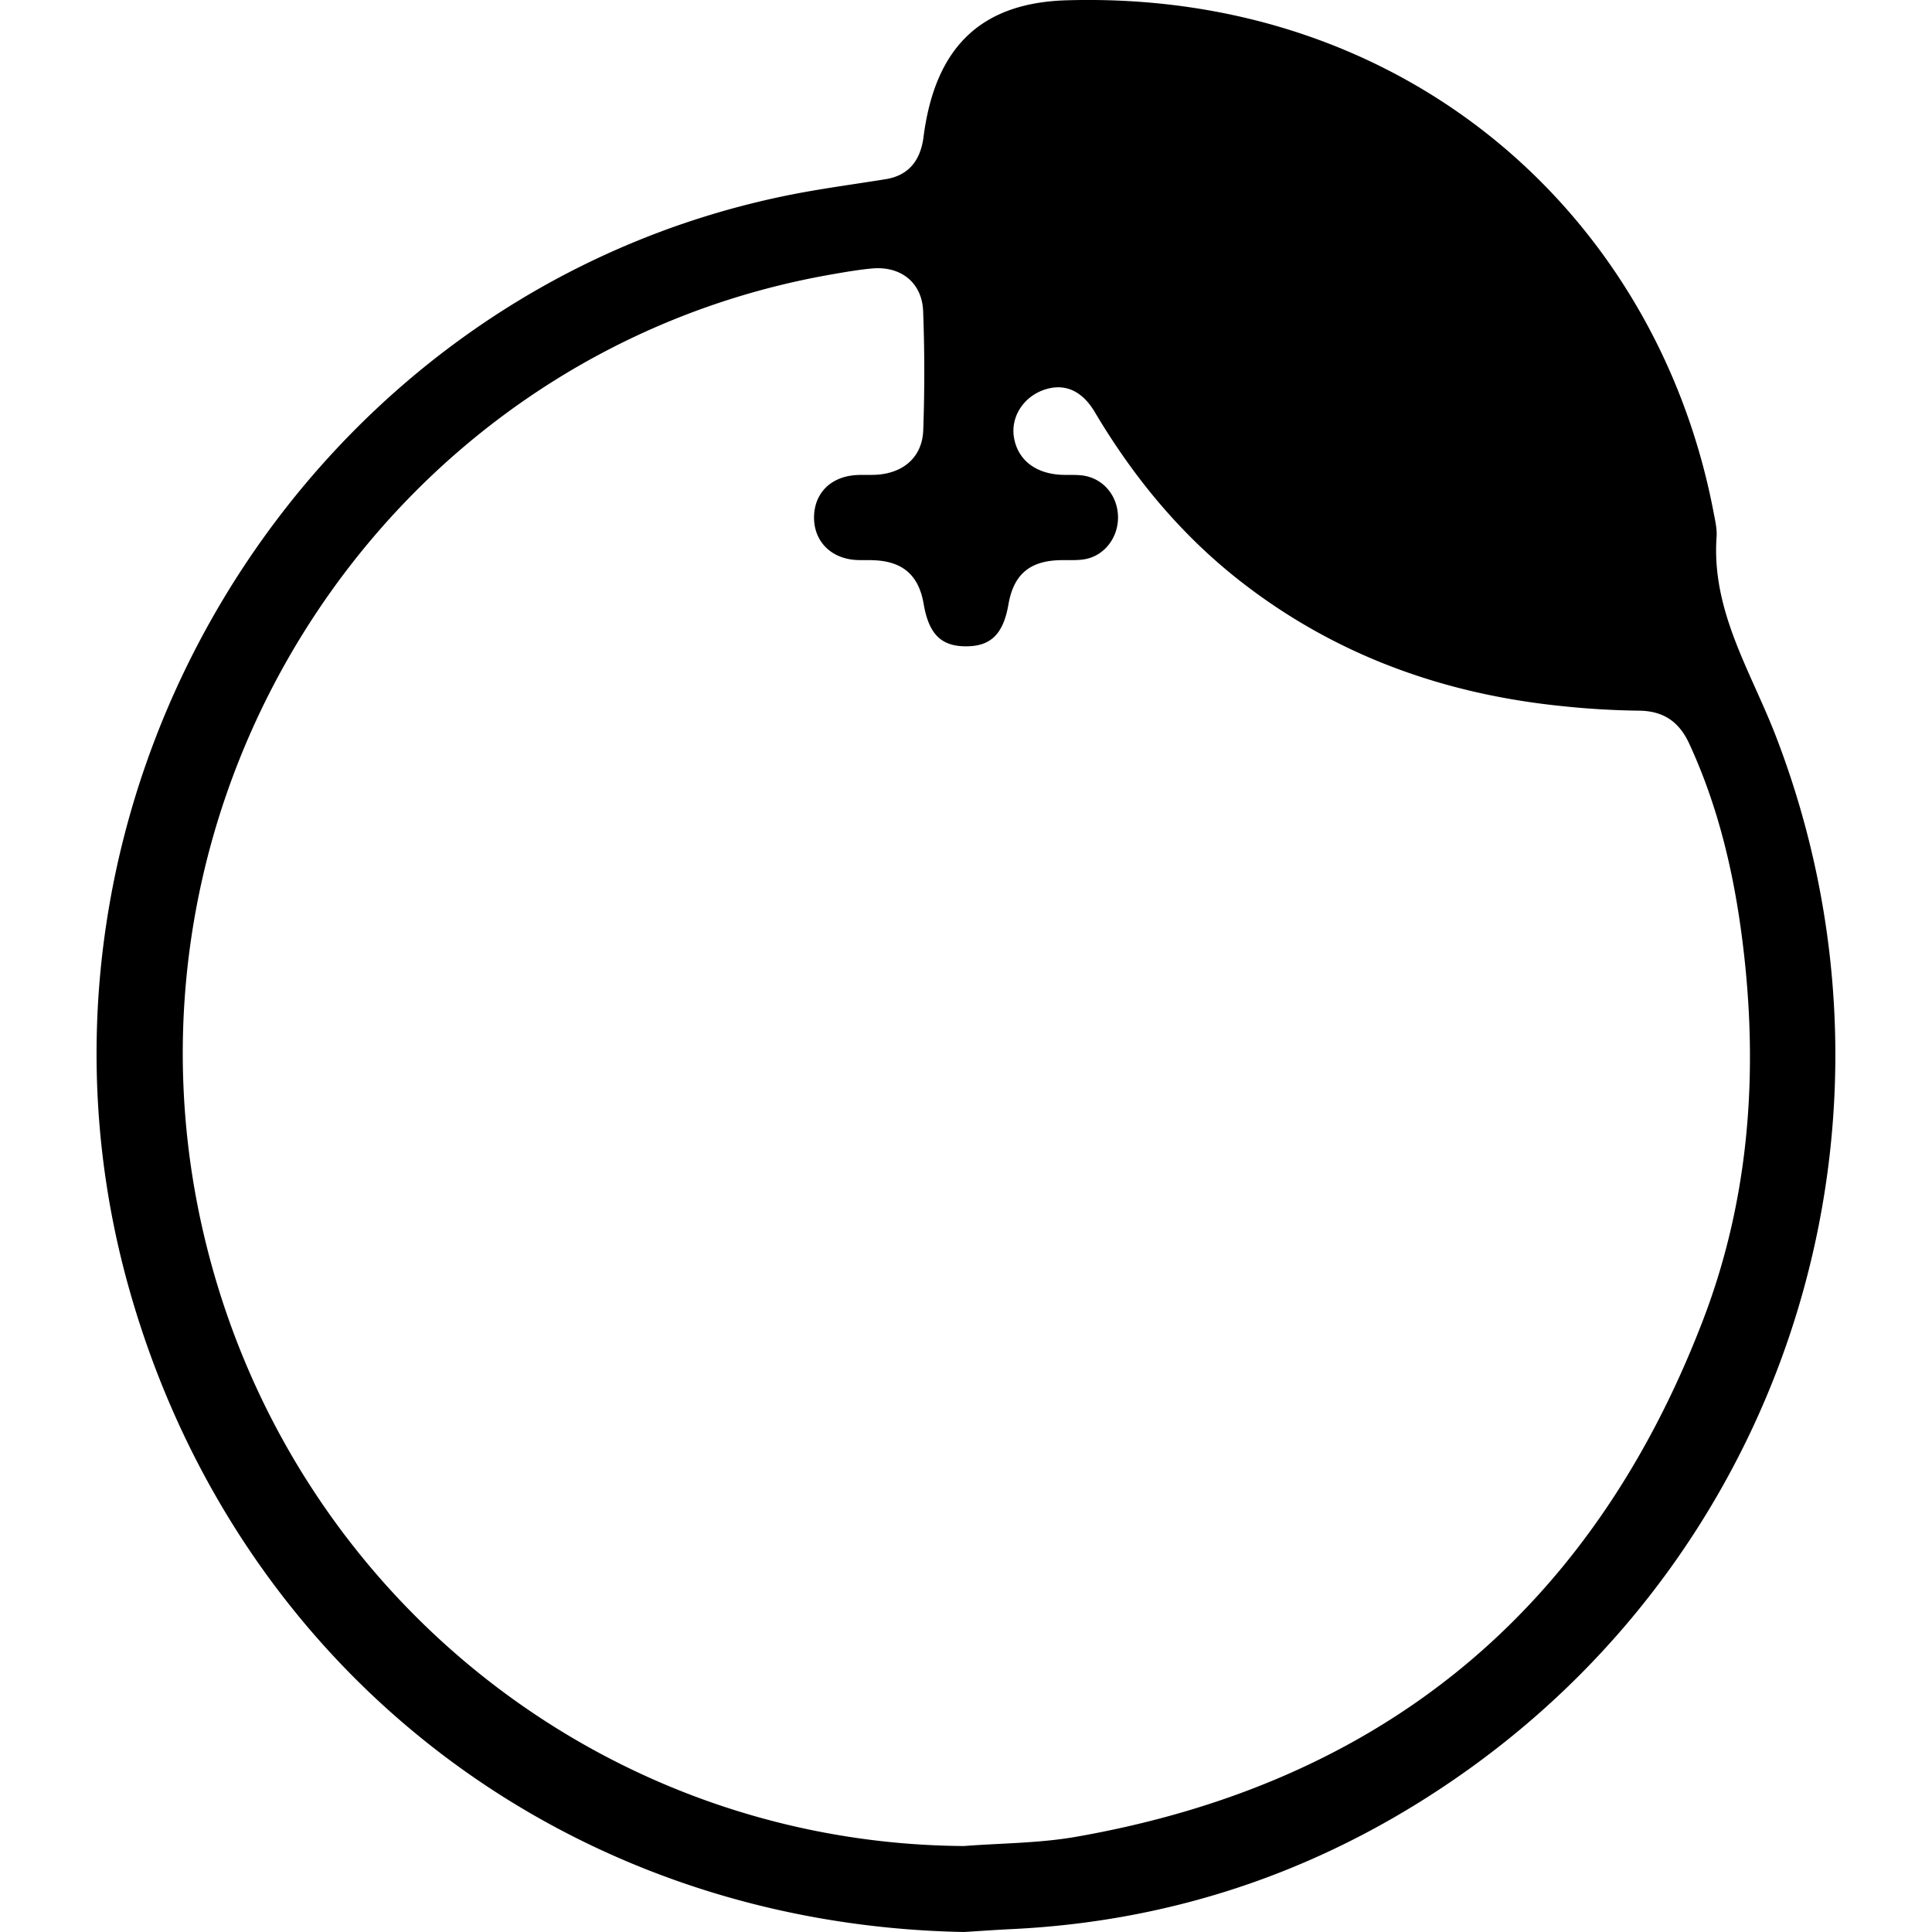
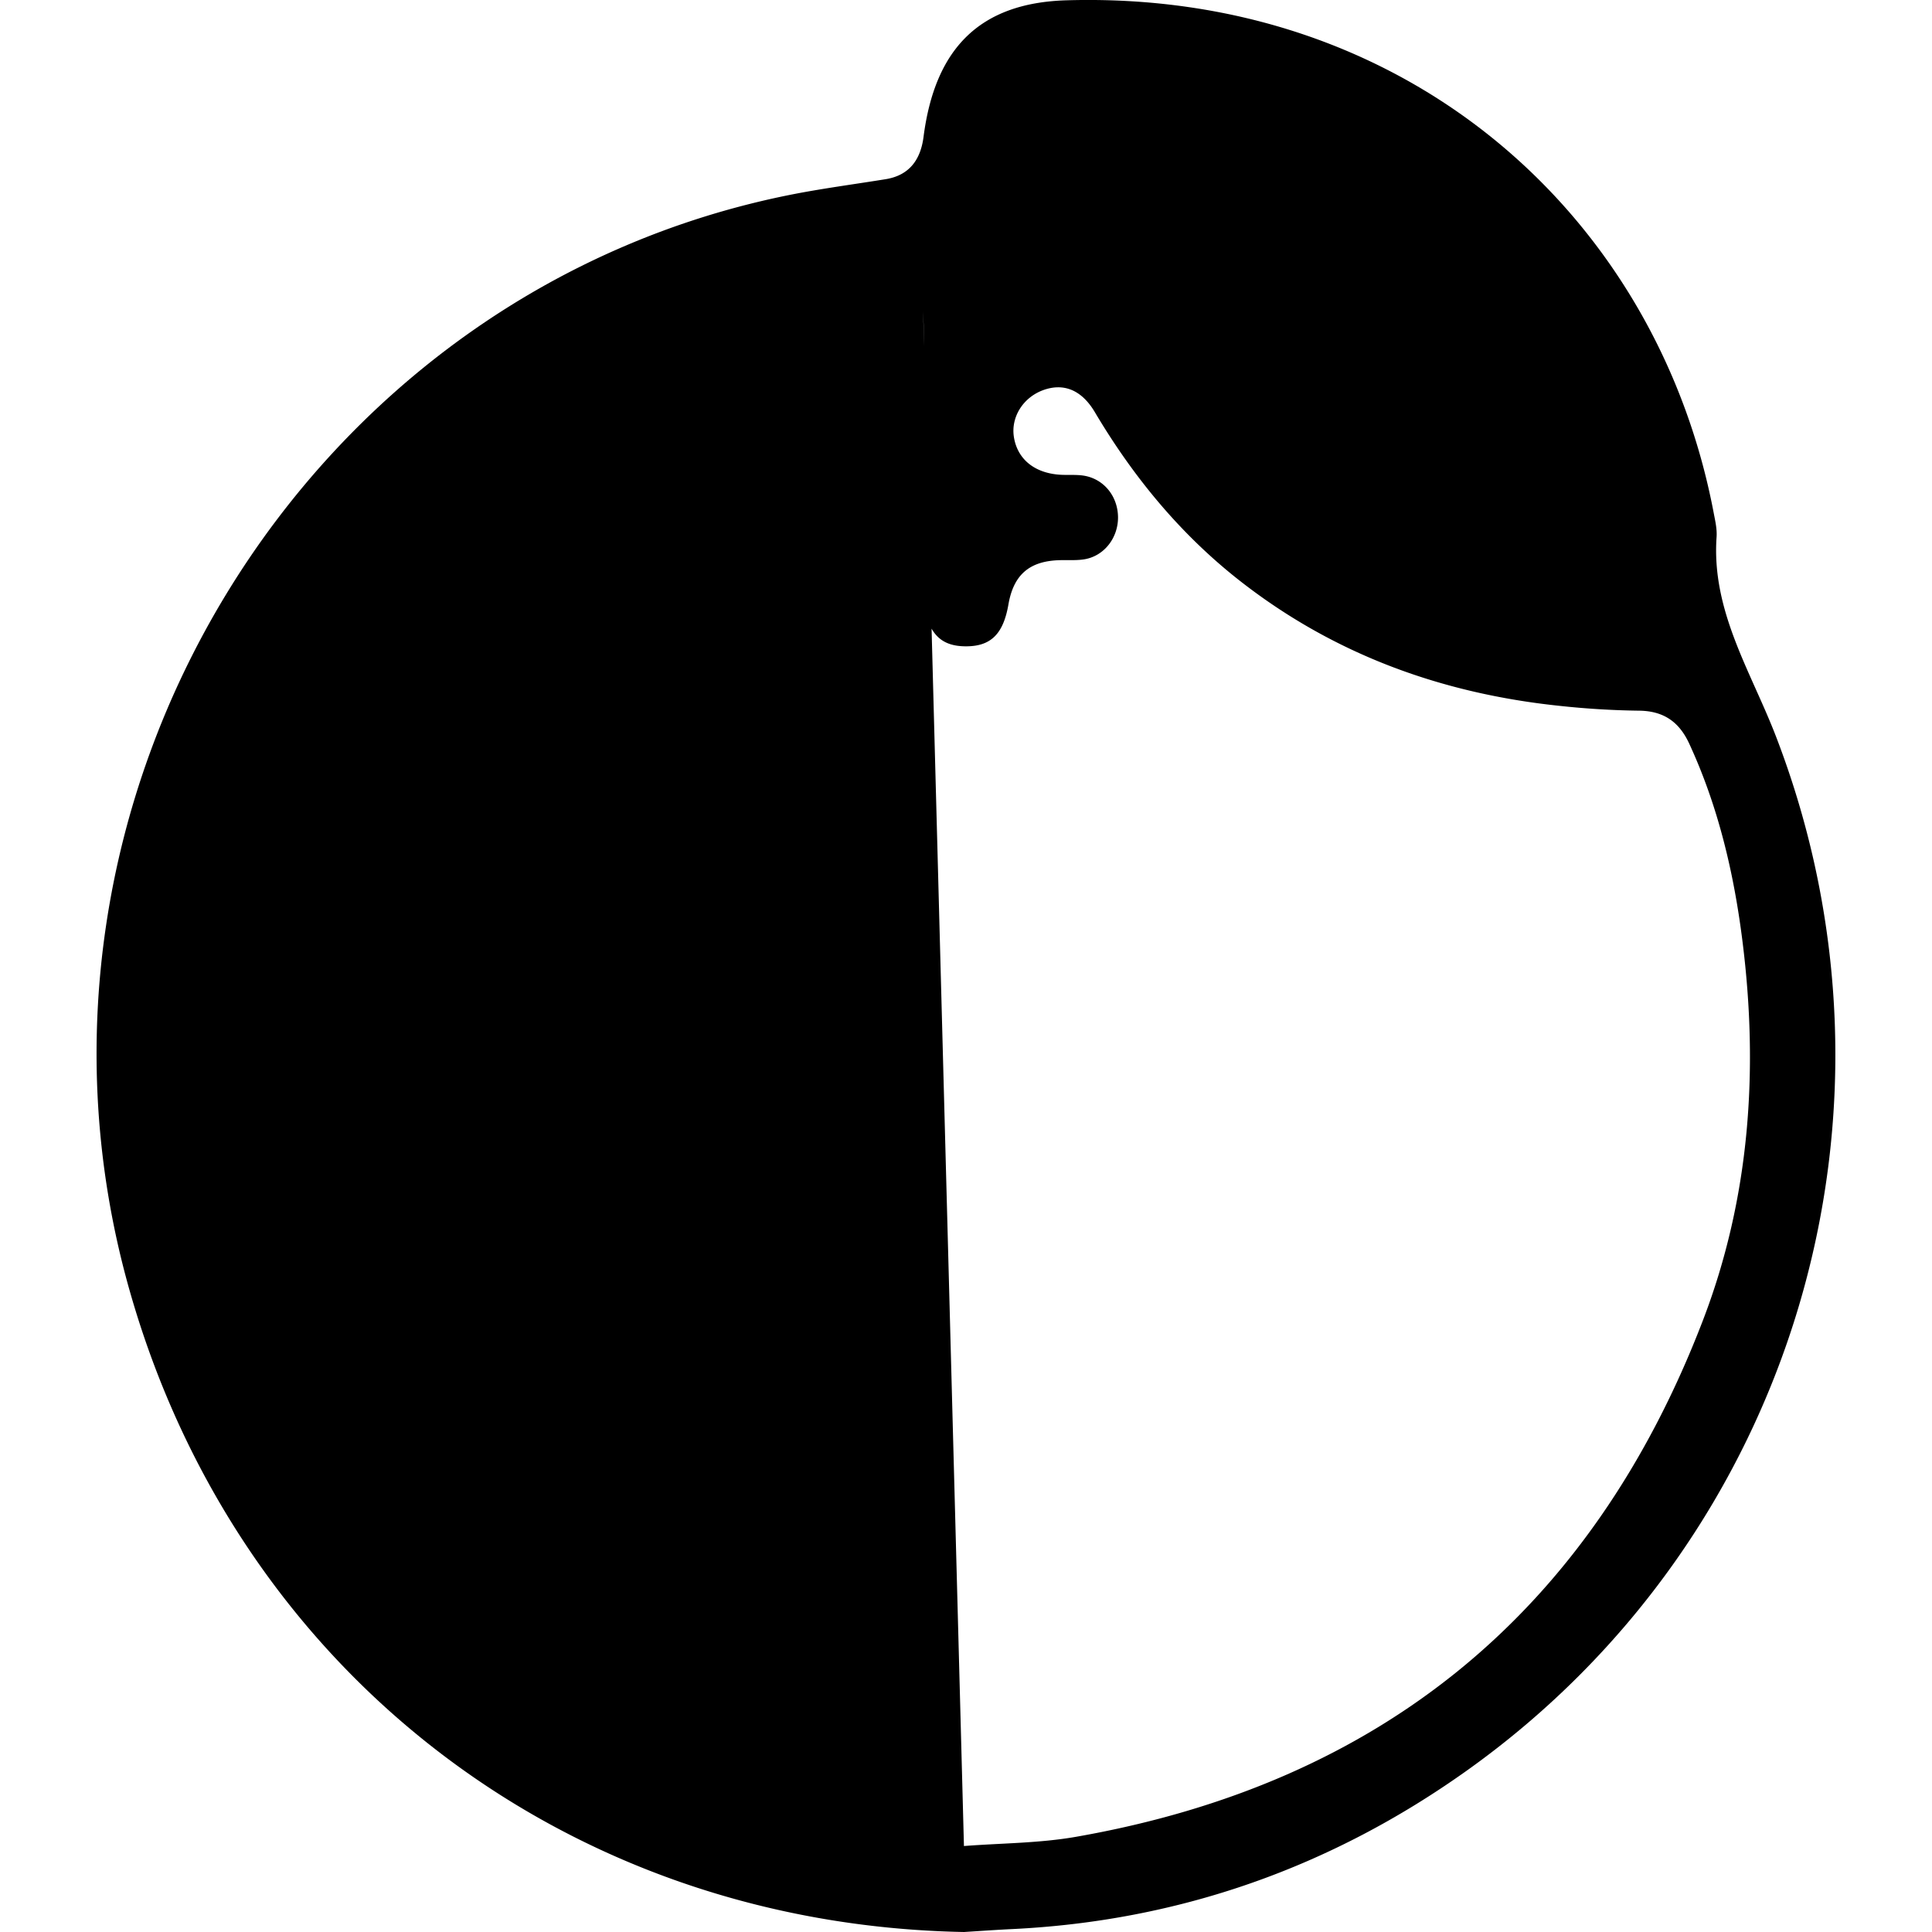
<svg xmlns="http://www.w3.org/2000/svg" width="32" height="32" fill="none">
-   <path fill="#000" d="M15.966 32c-6.579-.122-12.03-4.304-13.822-10.635-2.29-8.083 2.88-16.587 11.04-18.157.493-.094.99-.16 1.485-.24.396-.064.58-.327.628-.703.19-1.467.934-2.217 2.366-2.26 5.638-.167 9.786 3.568 10.721 8.489.025.131.057.267.048.399-.087 1.225.566 2.223.98 3.295 2.402 6.227.315 13.26-5.102 17.128-2.259 1.613-4.78 2.503-7.552 2.636-.25.012-.5.03-.79.048h-.002Zm0-1.424c.618-.048 1.244-.046 1.852-.152 5.046-.882 8.534-3.726 10.387-8.553.778-2.026.926-4.148.654-6.295-.142-1.125-.402-2.225-.881-3.261-.169-.364-.428-.54-.832-.544a13.778 13.778 0 0 1-1.325-.081c-1.934-.204-3.706-.843-5.258-2.049-.996-.774-1.786-1.73-2.431-2.818-.224-.375-.526-.482-.857-.36-.329.122-.53.442-.483.767.054.365.33.6.751.632.133.01.268-.004.399.015.337.05.573.339.576.69.002.346-.235.648-.566.698-.145.022-.295.007-.443.015-.473.025-.723.253-.806.73-.085.492-.292.696-.704.695-.412 0-.615-.204-.7-.7-.08-.47-.337-.701-.81-.725-.103-.006-.207.001-.31-.005-.42-.025-.7-.313-.696-.711.005-.4.282-.674.71-.696.118-.006.237.003.355-.007.436-.038.73-.306.744-.74a26.96 26.96 0 0 0-.002-1.97c-.02-.475-.375-.748-.847-.704-.22.02-.439.058-.657.096-7.45 1.293-12.245 8.8-10.34 16.19 1.49 5.783 6.622 9.805 12.52 9.843Z" />
+   <path fill="#000" d="M15.966 32c-6.579-.122-12.03-4.304-13.822-10.635-2.29-8.083 2.88-16.587 11.04-18.157.493-.094.99-.16 1.485-.24.396-.064.58-.327.628-.703.19-1.467.934-2.217 2.366-2.26 5.638-.167 9.786 3.568 10.721 8.489.025.131.057.267.048.399-.087 1.225.566 2.223.98 3.295 2.402 6.227.315 13.26-5.102 17.128-2.259 1.613-4.78 2.503-7.552 2.636-.25.012-.5.03-.79.048h-.002Zm0-1.424c.618-.048 1.244-.046 1.852-.152 5.046-.882 8.534-3.726 10.387-8.553.778-2.026.926-4.148.654-6.295-.142-1.125-.402-2.225-.881-3.261-.169-.364-.428-.54-.832-.544a13.778 13.778 0 0 1-1.325-.081c-1.934-.204-3.706-.843-5.258-2.049-.996-.774-1.786-1.73-2.431-2.818-.224-.375-.526-.482-.857-.36-.329.122-.53.442-.483.767.054.365.33.6.751.632.133.01.268-.004.399.015.337.05.573.339.576.69.002.346-.235.648-.566.698-.145.022-.295.007-.443.015-.473.025-.723.253-.806.73-.085.492-.292.696-.704.695-.412 0-.615-.204-.7-.7-.08-.47-.337-.701-.81-.725-.103-.006-.207.001-.31-.005-.42-.025-.7-.313-.696-.711.005-.4.282-.674.71-.696.118-.006.237.003.355-.007.436-.038.73-.306.744-.74a26.96 26.96 0 0 0-.002-1.97Z" />
</svg>